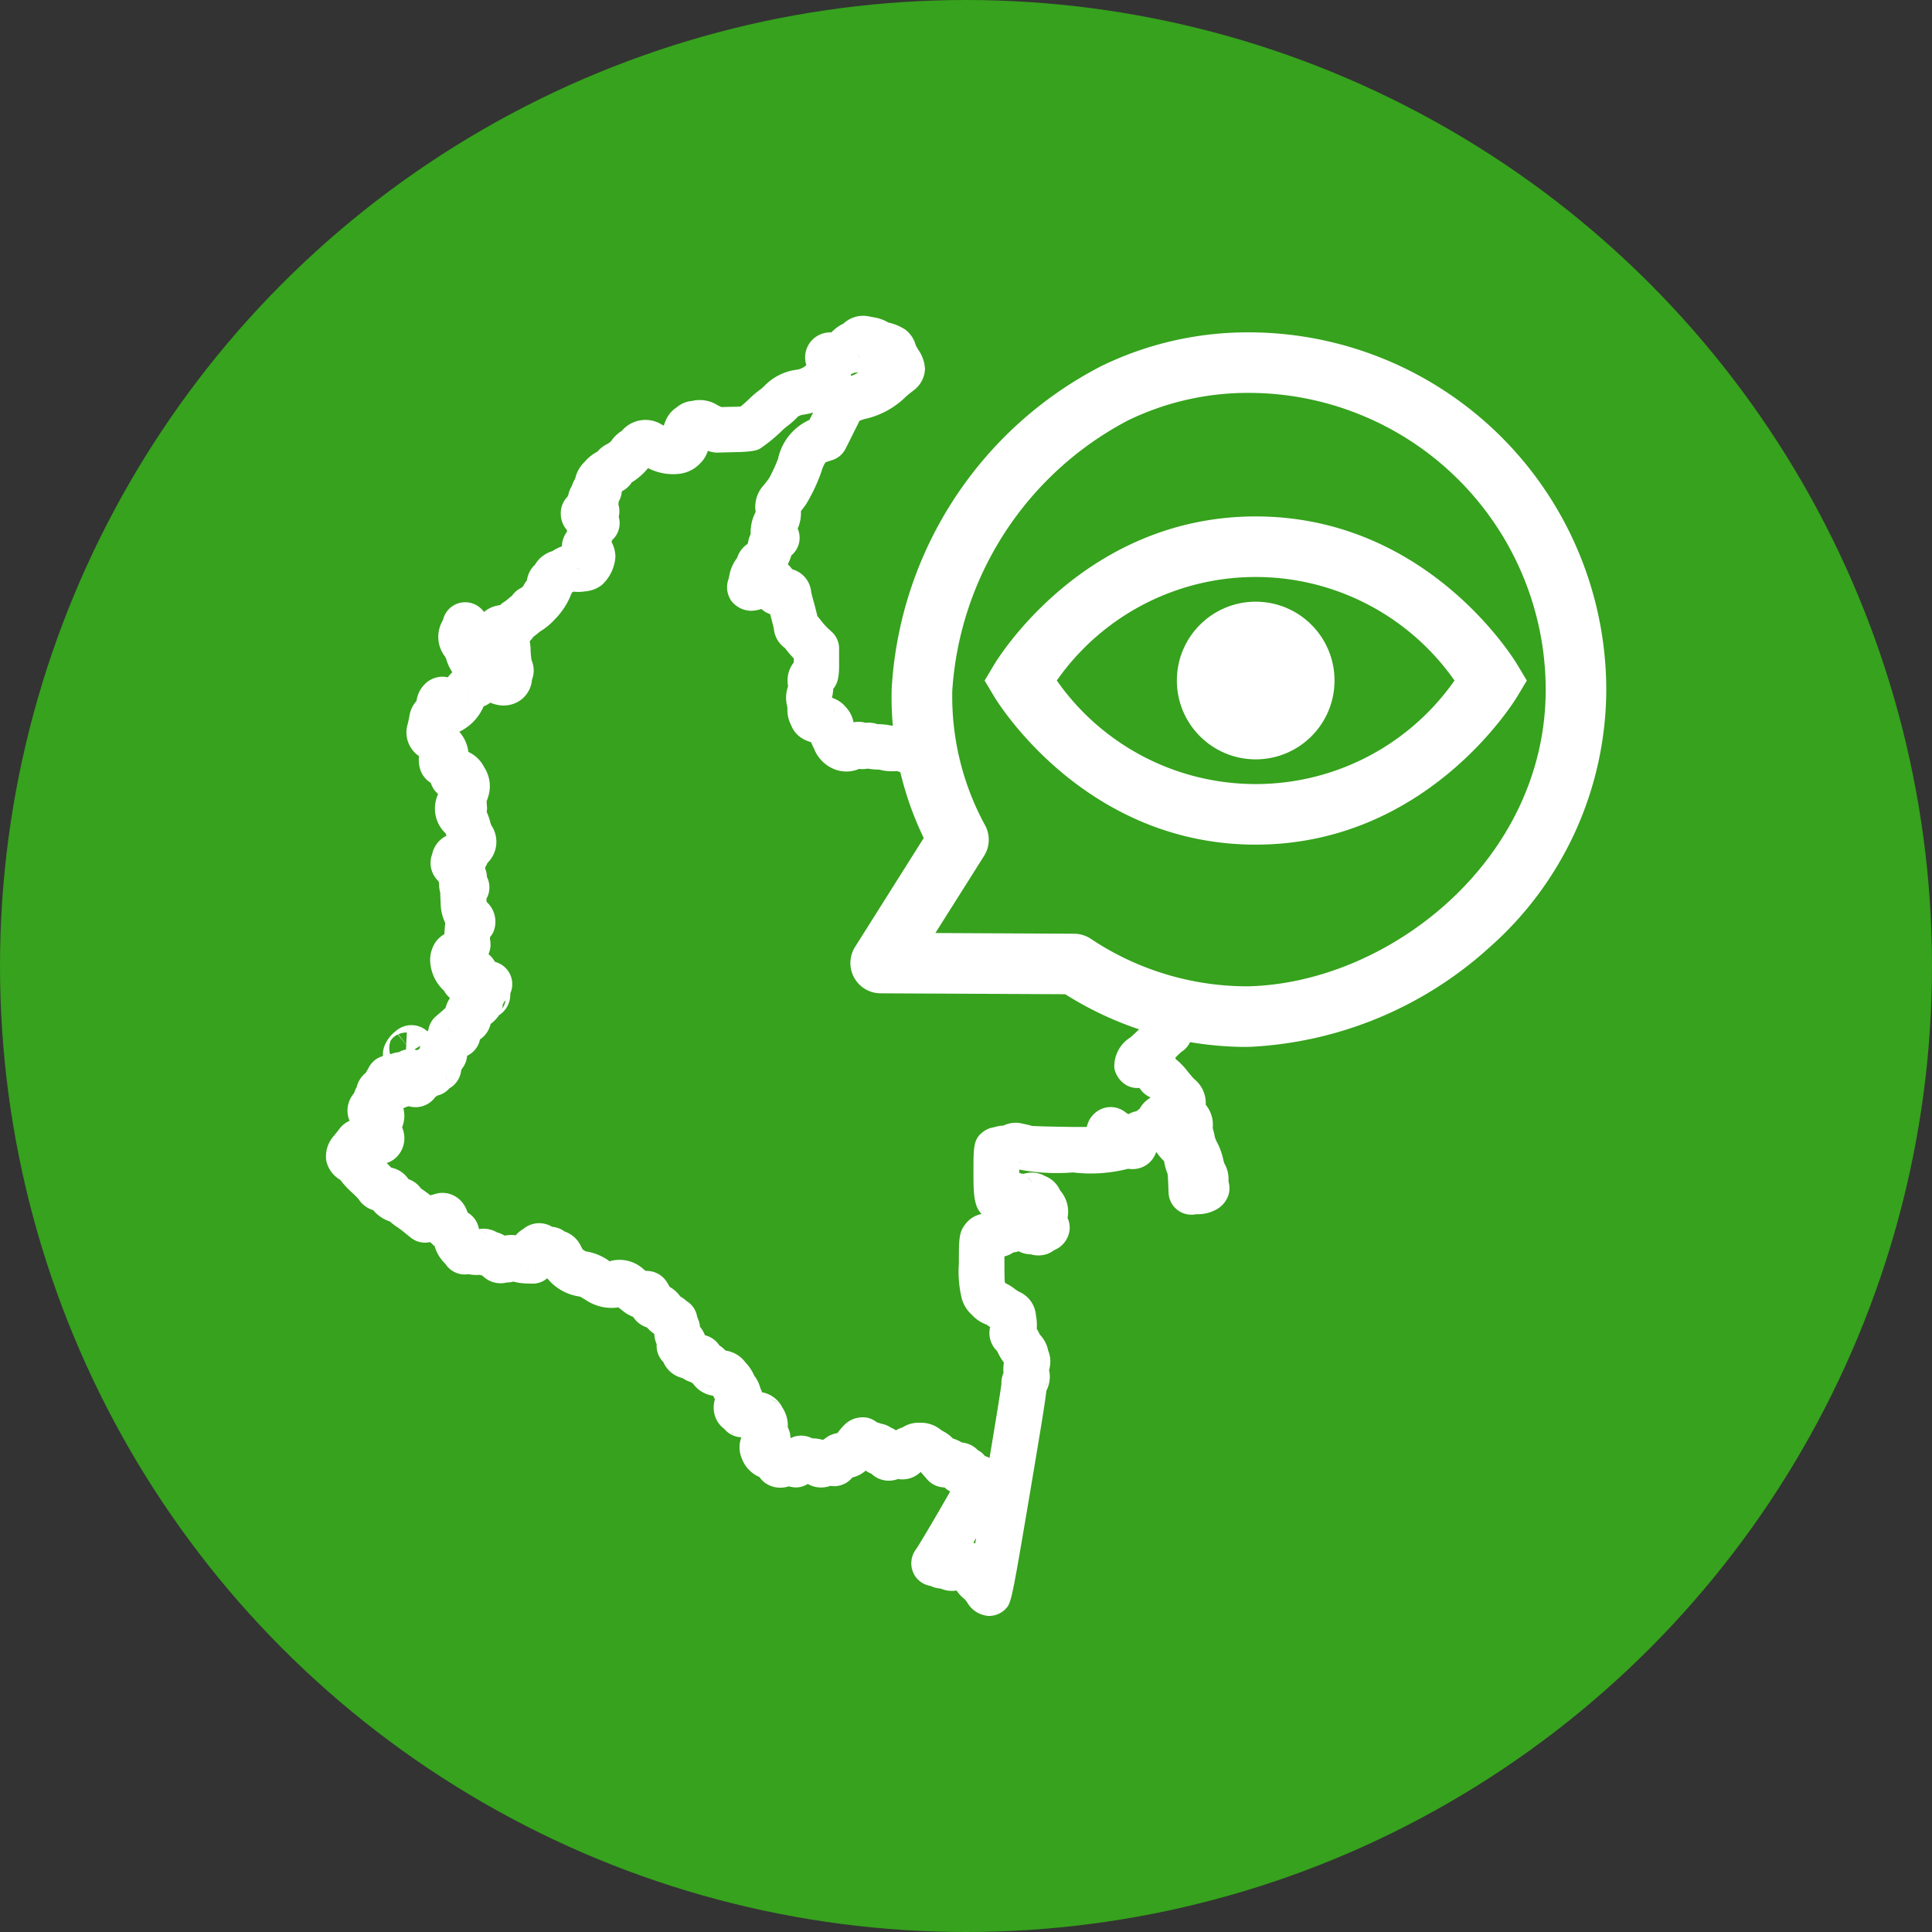
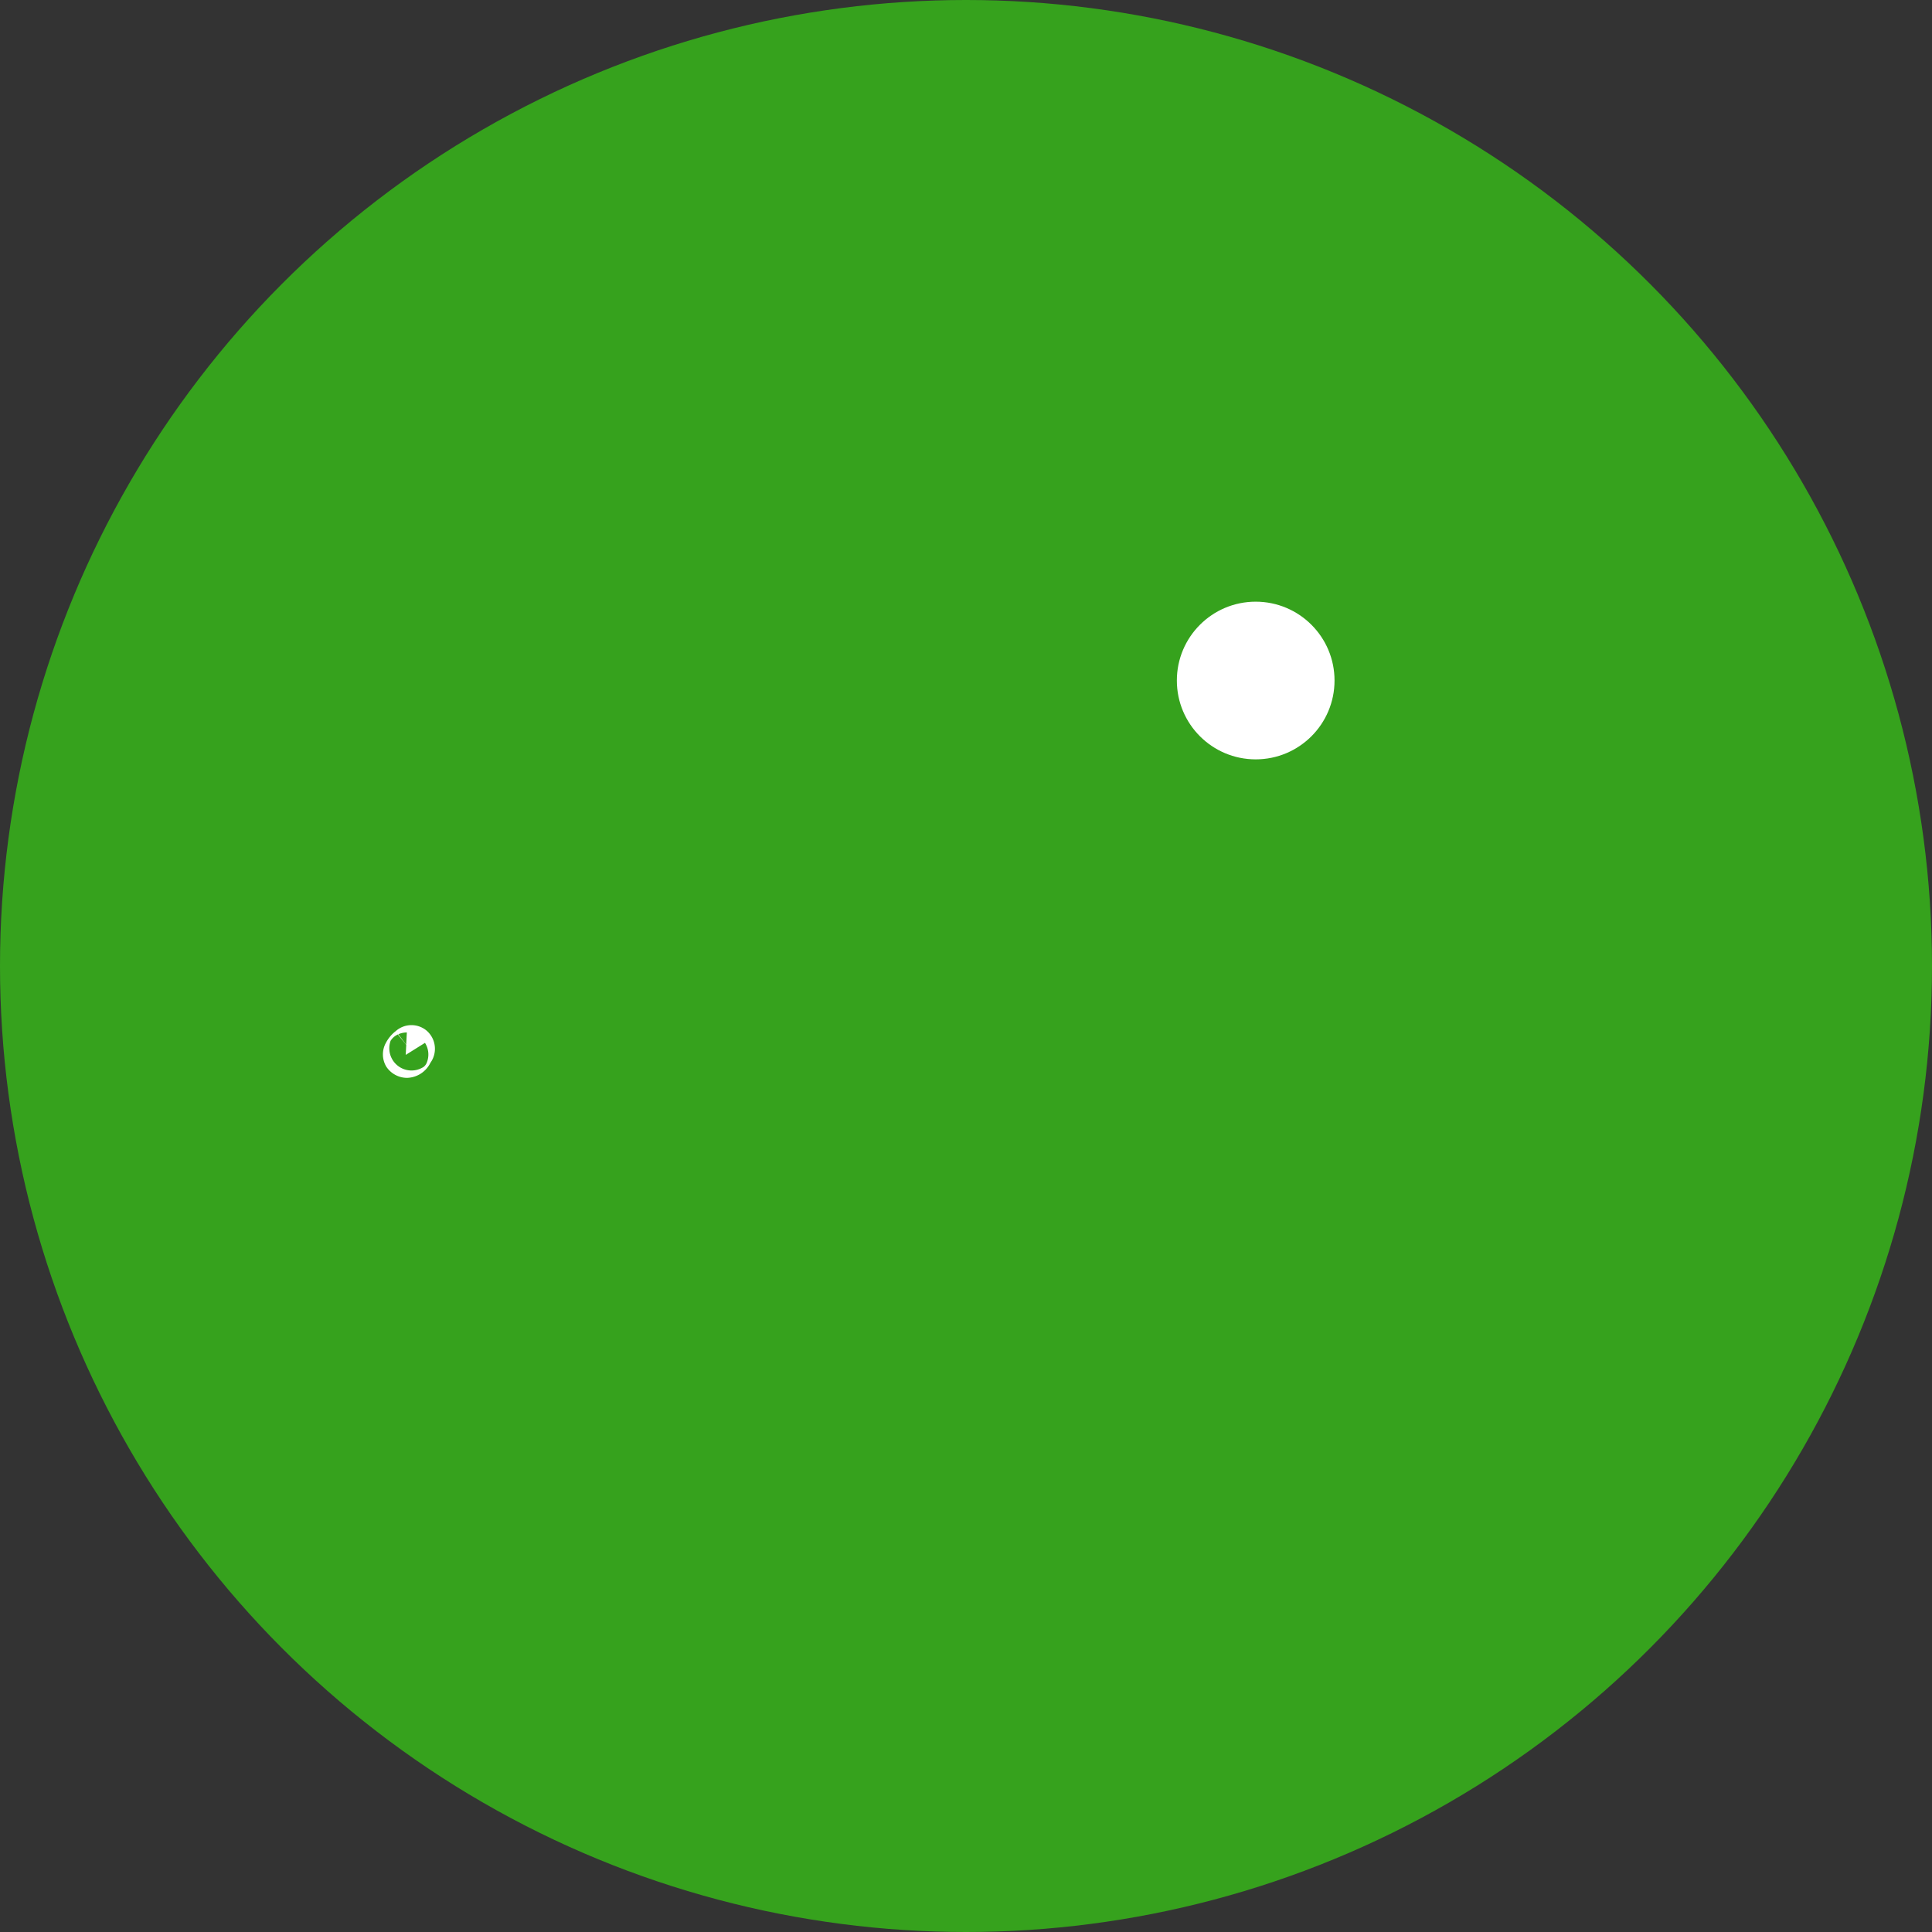
<svg xmlns="http://www.w3.org/2000/svg" id="Grupo_26443" data-name="Grupo 26443" width="72" height="72" viewBox="0 0 72 72">
  <rect x="0" y="0" width="72" height="72" fill="#333333" stroke="none" />
  <circle id="Elipse_971" data-name="Elipse 971" cx="36" cy="36" r="36" fill="#36a21d" />
  <g id="Grupo_26378" data-name="Grupo 26378" transform="translate(-12.606 -13.092)">
    <g id="Grupo_26377" data-name="Grupo 26377" transform="translate(24.744 24.869)">
-       <path id="Trazado_33894" data-name="Trazado 33894" d="M49.457,73.314a1,1,0,0,1-.812-.514.951.951,0,0,0-.1-.12,1.32,1.32,0,0,1-.291-.315,1.038,1.038,0,0,1-.59-.071,1.087,1.087,0,0,1-.383-.1.85.85,0,0,1-.56-.349.867.867,0,0,1,.033-1.03c.238-.367.858-1.429,1.263-2.141a.815.815,0,0,1-.1-.058.927.927,0,0,1-.108-.09.9.9,0,0,1-.691-.35c-.022-.024-.078-.088-.121-.138a1.008,1.008,0,0,1-.077-.093,1.034,1.034,0,0,1-.26.182.961.961,0,0,1-.588.083.953.953,0,0,1-.753-.03.915.915,0,0,1-.235-.165.984.984,0,0,1-.215-.117,1.178,1.178,0,0,1-.5.257.862.862,0,0,1-.418.283.836.836,0,0,1-.4.028,1.024,1.024,0,0,1-.6.028.951.951,0,0,1-.241-.1.816.816,0,0,1-.628.108A.779.779,0,0,1,42,68.483a.988.988,0,0,1-.768-.059.911.911,0,0,1-.325-.288,1.206,1.206,0,0,1-.656-.694,1.039,1.039,0,0,1-.016-.785h0a.884.884,0,0,1-.489-.174.777.777,0,0,1-.143-.137.966.966,0,0,1-.32-.4,1.021,1.021,0,0,1-.032-.71,1.13,1.13,0,0,1-.069-.129,1.1,1.1,0,0,1-.75-.455c-.027-.016-.052-.033-.077-.05a1.181,1.181,0,0,1-.309-.151,1.04,1.04,0,0,1-.72-.6.846.846,0,0,1-.247-.665v0a1.015,1.015,0,0,1-.089-.383,1.565,1.565,0,0,1-.277-.243.937.937,0,0,1-.512-.393,1.437,1.437,0,0,1-.421-.252l-.128-.1a1.722,1.722,0,0,1-1.155-.237c-.141-.088-.225-.137-.274-.165A1.892,1.892,0,0,1,33,60.729a.831.831,0,0,1-.574.2l-.231-.007a1.99,1.99,0,0,1-.456-.069.924.924,0,0,1-.25.034h0a.938.938,0,0,1-.9-.253c-.032-.01-.063-.02-.094-.033a1.437,1.437,0,0,1-.429-.024.862.862,0,0,1-.863-.386,1.473,1.473,0,0,1-.4-.66,1.318,1.318,0,0,1-.151-.138l-.012-.013a.848.848,0,0,1-.726-.165l-.208-.168c-.1-.085-.248-.194-.333-.249a2.282,2.282,0,0,1-.239-.186,1.334,1.334,0,0,1-.621-.423.958.958,0,0,1-.547-.415c-.052-.056-.134-.138-.224-.223a3.335,3.335,0,0,1-.455-.489,1.093,1.093,0,0,1-.523-.72,1.15,1.15,0,0,1,.293-.93c.075-.091.153-.19.179-.226a.961.961,0,0,1,.4-.326.823.823,0,0,1-.04-.1.99.99,0,0,1,.205-.928A1.209,1.209,0,0,1,25.9,53.6a.967.967,0,0,1,.341-.53.879.879,0,0,1,.078-.134.889.889,0,0,1,.3-.369.864.864,0,0,1,.4-.144.9.9,0,0,1,.619-.023.9.9,0,0,1,.1-.019.892.892,0,0,1,.236-.044c.021-.006.041-.011.061-.015l.05-.031a.823.823,0,0,1,.14-.107l.024-.022a1.184,1.184,0,0,1,.316-.669.845.845,0,0,1,.284-.523l.161-.139c.072-.06.156-.133.2-.179a1.223,1.223,0,0,1,.078-.214,1.353,1.353,0,0,1,.086-.154.954.954,0,0,1-.221-.271,1.594,1.594,0,0,1-.5-.944,1.2,1.2,0,0,1,.208-.9,1.108,1.108,0,0,1,.307-.266c0-.05.005-.1.009-.161s.009-.149.023-.249a1.812,1.812,0,0,1-.173-.8c-.007-.094-.014-.2-.012-.319a1.269,1.269,0,0,1-.046-.371V46c-.009-.023-.017-.046-.025-.071a.931.931,0,0,1-.231-1.01.991.991,0,0,1,.506-.668l.023-.013c-.009-.03-.017-.058-.024-.083a1.27,1.27,0,0,1-.384-1.15,1.208,1.208,0,0,1,.1-.323.891.891,0,0,1-.274-.415.91.91,0,0,1-.4-.522,1.176,1.176,0,0,1-.037-.473,1.068,1.068,0,0,1-.441-1.132c.024-.085.062-.245.082-.367a1.069,1.069,0,0,1,.265-.56,1.059,1.059,0,0,1,.293-.609.927.927,0,0,1,.739-.291,1.033,1.033,0,0,1,.133.021,1.376,1.376,0,0,1,.17-.19,1.606,1.606,0,0,1-.226-.486,1.03,1.03,0,0,0-.055-.108,1.2,1.2,0,0,1-.069-1.348.848.848,0,0,1,.573-.627.857.857,0,0,1,.955.324,1.1,1.1,0,0,1,.6-.254.983.983,0,0,1,.19-.144c.012-.01.071-.056.123-.1s.083-.071.135-.11a.888.888,0,0,1,.357-.3c.02-.02.038-.038.058-.055a1.066,1.066,0,0,1,.138-.216.979.979,0,0,1,.3-.583,1.125,1.125,0,0,1,.652-.507,1.374,1.374,0,0,1,.35-.175.962.962,0,0,1,.184-.539l.012-.061a.931.931,0,0,1-.237-.634.889.889,0,0,1,.253-.622c.009-.025.019-.049.03-.073a1.137,1.137,0,0,1,.135-.337,1.078,1.078,0,0,1,.118-.254,1.249,1.249,0,0,1,.362-.639,1.556,1.556,0,0,1,.466-.372,1.156,1.156,0,0,1,.4-.3,1.351,1.351,0,0,0,.12-.1,1.2,1.2,0,0,1,.388-.371,1.154,1.154,0,0,1,1.515-.224l.053.024a1.445,1.445,0,0,1,.063-.17,1.087,1.087,0,0,1,.422-.513.99.99,0,0,1,.561-.235,1.247,1.247,0,0,1,.963.161l.137.066.38-.01c.14,0,.256-.006.339-.011.1-.081.238-.206.376-.339.1-.1.266-.231.363-.3a1.34,1.34,0,0,0,.151-.135,2.03,2.03,0,0,1,1.225-.6.689.689,0,0,0,.333-.168.922.922,0,0,1,.024-.644.935.935,0,0,1,.908-.575,1.5,1.5,0,0,1,.45-.328c.024-.023.051-.046.081-.069a1.064,1.064,0,0,1,.867-.2l.213.04a1.456,1.456,0,0,1,.509.188,1.928,1.928,0,0,1,.63.261h0a1.072,1.072,0,0,1,.392.58c.02.044.053.1.085.158a1.371,1.371,0,0,1,.262.729,1.039,1.039,0,0,1-.423.8c-.074.057-.166.13-.226.18l-.033.025a3.123,3.123,0,0,1-1.59.869l-.166.059-.52,1.039a.846.846,0,0,1-.5.428l-.219.069c-.037.012-.111.115-.182.357a6.4,6.4,0,0,1-.576,1.223l-.055.076c-.037.05-.085.113-.134.176a1.429,1.429,0,0,1-.121.653.847.847,0,0,1-.226.989l-.006,0a2.121,2.121,0,0,1-.136.339,1.259,1.259,0,0,1,.164.186.965.965,0,0,1,.706.834c.016.091.07.291.122.472.042.156.081.316.111.442.059.065.107.128.147.178a2.438,2.438,0,0,0,.223.254l.163.15a.843.843,0,0,1,.276.625v.461c.009.578-.041.821-.218,1.04a1.74,1.74,0,0,1-.049.333,1.1,1.1,0,0,1,.517.348,1.125,1.125,0,0,1,.289.568.9.9,0,0,1,.447.017,1.046,1.046,0,0,1,.446.05,2.592,2.592,0,0,1,.54.059l.091,0a2.115,2.115,0,0,1,.555.037.846.846,0,0,1,.684,1.537,1.208,1.208,0,0,1-1.136.116H46a1.73,1.73,0,0,1-.621-.054,2.443,2.443,0,0,1-.435-.038,1.036,1.036,0,0,1-.322.011,1.212,1.212,0,0,1-.922.011,1.344,1.344,0,0,1-.754-.759c-.039-.078-.08-.161-.113-.248a1.325,1.325,0,0,1-.282-.113.991.991,0,0,1-.465-.528,1.227,1.227,0,0,1-.135-.606.55.55,0,0,0-.007-.081,1.259,1.259,0,0,1,.027-.74h0s0-.02,0-.045a1.086,1.086,0,0,1,.218-.859c0-.014,0-.028,0-.042v-.107a4.1,4.1,0,0,1-.316-.37l-.012-.015a1,1,0,0,1-.416-.718c-.017-.087-.067-.28-.115-.459,0-.015-.013-.047-.025-.09-.025-.009-.05-.018-.075-.029a.9.9,0,0,1-.25-.163,1.3,1.3,0,0,1-.378.069.955.955,0,0,1-.742-.372.891.891,0,0,1-.1-.823s.016-.074.03-.143a1.466,1.466,0,0,1,.286-.632.969.969,0,0,1,.383-.518c.008-.015.017-.032.023-.046a1.038,1.038,0,0,1,.1-.328,1.6,1.6,0,0,1,.166-.784l.019-.041a1.192,1.192,0,0,1,.306-1c.064-.077.122-.156.162-.21l.039-.053a6.676,6.676,0,0,0,.327-.713,2.059,2.059,0,0,1,1.171-1.452l.138-.276a2.188,2.188,0,0,1-.342.078.572.572,0,0,0-.225.074,2.673,2.673,0,0,1-.376.339c-.045.034-.143.112-.2.169a5.95,5.95,0,0,1-.821.676c-.09.056-.218.134-1.034.144l-.573.015a.939.939,0,0,1-.353-.068,1.138,1.138,0,0,1-.282.465,1.273,1.273,0,0,1-.842.4,2.03,2.03,0,0,1-1.1-.217l-.017.012a2.352,2.352,0,0,1-.595.517.941.941,0,0,1-.37.334.9.9,0,0,1-.115.377,1,1,0,0,1-.015.107.914.914,0,0,1,.015.468.865.865,0,0,1,0,.474.839.839,0,0,1-.249.392c-.005.023-.011.047-.017.072a1.233,1.233,0,0,1,.142.543,1.563,1.563,0,0,1-.506,1.058,1.187,1.187,0,0,1-.65.24,1.319,1.319,0,0,1-.4.007c-.021.011-.043.023-.065.033l-.007.01a2.745,2.745,0,0,1-.632.992,2.525,2.525,0,0,1-.553.455c-.017.012-.036.028-.055.044-.065.055-.133.108-.192.153a.939.939,0,0,1-.134.16,1.908,1.908,0,0,1,.033.325,3.652,3.652,0,0,0,.034.38.961.961,0,0,1,.017.732,1.038,1.038,0,0,1-.372.718,1.085,1.085,0,0,1-.9.221,1.277,1.277,0,0,1-.281-.085,1.048,1.048,0,0,1-.249.139,1.86,1.86,0,0,1-.907.946,1.38,1.38,0,0,1,.339.751,1.25,1.25,0,0,1,.594.578,1.291,1.291,0,0,1,.135,1.12c-.012.037-.027.085-.05.139v.009l.014.194a.82.82,0,0,1-.01.2,1.971,1.971,0,0,1,.126.353.991.991,0,0,0,.047.142,1.1,1.1,0,0,1-.143,1.4h0a1.061,1.061,0,0,1-.083.158c0,.023,0,.046,0,.068a.879.879,0,0,1,.063.3.888.888,0,0,1,.059.156.857.857,0,0,1-.079.655c0,.046.005.085.008.118A1,1,0,0,1,31,47.807a.784.784,0,0,1-.134.209c0,.03,0,.058,0,.082a.889.889,0,0,1-.055.551c.025.021.05.044.074.069a1.016,1.016,0,0,1,.167.219.859.859,0,0,1,.571,1.179c0,.011,0,.022,0,.033a.9.9,0,0,1-.42.776,1.2,1.2,0,0,1-.2.234,1.054,1.054,0,0,1-.113.092.98.98,0,0,1-.063.185.943.943,0,0,1-.333.392.834.834,0,0,1-.082.231.882.882,0,0,1-.4.381v.01a.871.871,0,0,1-.2.484c-.006.018-.013.036-.02.053a.872.872,0,0,1-.438.663.817.817,0,0,1-.115.111.863.863,0,0,1-.336.16c-.024.019-.048.036-.071.05a.907.907,0,0,1-.995.346,1,1,0,0,1-.1.03.854.854,0,0,1-.1.047,1.113,1.113,0,0,1-.046.709.962.962,0,0,1,.065.21.991.991,0,0,1-.364.981c-.02.015-.039.028-.061.041a.853.853,0,0,1-.214.1c.062.061.118.117.168.172a1,1,0,0,1,.642.428.935.935,0,0,1,.466.348l.015.01c.08.051.216.151.336.244l.141-.037a.941.941,0,0,1,1.019.269,1.1,1.1,0,0,1,.227.411.876.876,0,0,1,.425.617,1,1,0,0,1,.673.122,1.149,1.149,0,0,1,.286.121,1.3,1.3,0,0,1,.415-.013.928.928,0,0,1,.13-.133.966.966,0,0,1,.133-.09.853.853,0,0,1,.181-.124.931.931,0,0,1,.909.032.872.872,0,0,1,.455.17,1.051,1.051,0,0,1,.623.562c.024.045.046.085.067.12a1.012,1.012,0,0,1,.1.061,2.028,2.028,0,0,1,.9.373.839.839,0,0,1,.083-.025,1.321,1.321,0,0,1,1.144.289l.113.094a.884.884,0,0,1,.773.39,1.326,1.326,0,0,1,.116.2,1.24,1.24,0,0,1,.4.361,1.227,1.227,0,0,1,.237.173.843.843,0,0,1,.215.185.879.879,0,0,1,.179.4c.008.023.019.052.034.09a.865.865,0,0,1,.069.278,1.185,1.185,0,0,1,.186.32.887.887,0,0,1,.539.381,1,1,0,0,1,.226.189,1.119,1.119,0,0,1,.737.433,1.714,1.714,0,0,1,.334.5,1.276,1.276,0,0,1,.227.461,1.1,1.1,0,0,1,.063.159,1.084,1.084,0,0,1,.206.061,1.065,1.065,0,0,1,.556.514,1.228,1.228,0,0,1,.2.735.875.875,0,0,1,.1.405.861.861,0,0,1,.117-.051.882.882,0,0,1,.692.055,1.4,1.4,0,0,1,.386.054l.051-.014a1.01,1.01,0,0,1,.506-.238,2.2,2.2,0,0,1,.218-.263.962.962,0,0,1,.9-.306.878.878,0,0,1,.344.166c.033.01.064.021.095.032s.061.02.089.027a.944.944,0,0,1,.35.145.83.83,0,0,1,.18.1,1.041,1.041,0,0,1,.25-.112,1.1,1.1,0,0,1,.636-.173,1.184,1.184,0,0,1,.788.263l0,0c.029.02.068.043.1.062a1.384,1.384,0,0,1,.35.263,1.432,1.432,0,0,1,.333.148.939.939,0,0,1,.594.283c.026.014.051.029.077.045a.833.833,0,0,1,.191.177.867.867,0,0,1,.171.072c.213-1.283.4-2.41.443-2.76a.916.916,0,0,1,.078-.408,1.4,1.4,0,0,1,.015-.384,2.235,2.235,0,0,1-.23-.385s-.018-.032-.028-.052a.927.927,0,0,1-.256-.886c-.055-.038-.1-.069-.112-.081s-.011-.008-.008-.008a1.38,1.38,0,0,1-.572-.383,1.25,1.25,0,0,1-.387-.692,4.213,4.213,0,0,1-.086-1.2c0-.924,0-1.172.25-1.485a.991.991,0,0,1,.6-.369c-.306-.283-.306-.861-.306-1.541,0-1,0-1.263.389-1.542a.864.864,0,0,1,.375-.148,1.357,1.357,0,0,1,.357-.063,1.027,1.027,0,0,1,.646-.086c.2.043.322.069.42.1.194.011.719.027,1.52.037l.518,0a.931.931,0,0,1,.67-.714.887.887,0,0,1,.8.192q.041.021.08.046a.949.949,0,0,1,.293-.109,1.448,1.448,0,0,0,.126-.094A1.064,1.064,0,0,1,55.482,54l-.012-.014a.957.957,0,0,1-.4-.35.831.831,0,0,1-.481-.1.959.959,0,0,1-.441-.572c-.005-.021-.01-.043-.014-.065a1.269,1.269,0,0,1,.6-1.146c.178-.162.432-.4.56-.529l.1-.1c-.019-.046-.033-.087-.045-.12A.847.847,0,0,1,56.591,49.9a1.04,1.04,0,0,1,.348.519.922.922,0,0,1,.291.646,1.437,1.437,0,0,1-.219.727.893.893,0,0,1-.377.5c-.039.034-.094.086-.151.143l-.079.077.025.056A2.545,2.545,0,0,1,56.85,53c.1.126.206.25.264.308a1.145,1.145,0,0,1,.426.955,1.169,1.169,0,0,1,.26.872,2.5,2.5,0,0,1,.076.313,1.044,1.044,0,0,0,.071.187,2.5,2.5,0,0,1,.248.675,1.111,1.111,0,0,0,.041.143,1.148,1.148,0,0,1,.151.666.879.879,0,0,1,0,.509.966.966,0,0,1-.5.564,1.424,1.424,0,0,1-.6.15c-.039,0-.1,0-.13.005l-.054.007a.848.848,0,0,1-.947-.805l-.018-.438c-.006-.119-.01-.209-.02-.274a2.1,2.1,0,0,1-.129-.469,2.323,2.323,0,0,1-.283-.336l-.018.008a.919.919,0,0,1-.882.621,1.054,1.054,0,0,1-.159-.012,5.607,5.607,0,0,1-2.057.136,7.513,7.513,0,0,1-2-.107V56.8c.028.008.055.018.082.029l.087.007A1.059,1.059,0,0,1,51.2,56.8a.937.937,0,0,1,.345.118,1.014,1.014,0,0,1,.567.537,1.2,1.2,0,0,1,.278,1.025.855.855,0,0,1,.078.438.931.931,0,0,1-.4.67,1.141,1.141,0,0,1-.189.1.9.9,0,0,1-.332.161,1,1,0,0,1-.526-.012.958.958,0,0,1-.452-.115.988.988,0,0,1-.2.045.976.976,0,0,1-.331.147c0,.1,0,.2,0,.279,0,.339.006.547.011.658.007.019.012.037.018.056a1.809,1.809,0,0,1,.363.225,1.52,1.52,0,0,0,.154.1,1.045,1.045,0,0,1,.629.886,1.817,1.817,0,0,1,.029.491,2.048,2.048,0,0,1,.1.19h0s.016.027.026.04a1.186,1.186,0,0,1,.3.586,1.06,1.06,0,0,1,.033.722,1.119,1.119,0,0,1-.1.771c-.055.5-.225,1.511-.606,3.782-.7,4.136-.7,4.136-.93,4.368a.849.849,0,0,1-.533.242Q49.492,73.314,49.457,73.314Zm-1.742-1.14-.075.016A.629.629,0,0,0,47.715,72.174Zm-.276-.012h0Zm.724-.414-.007.011Zm.717-1.166.069.029c.011-.068.024-.136.036-.206Zm-6.551-2.26-.009.006Zm-.265-.146.012.008Zm1.826-.007.047.008Zm2.566-.245h0Zm.5,0h0Zm-5.53-.05c0,.011.006.022.01.033C41.432,67.893,41.429,67.882,41.426,67.871Zm-.1-.113-.016,0Zm3.481-.414v0Zm1.375-.087Zm-4.551-.023h0Zm0,0h0Zm.069-.171a1.061,1.061,0,0,0-.068.17.826.826,0,0,1,.073-.175l-.005.005Zm-1.143.142.009.011Zm3.259-.032.018.032C43.824,67.193,43.818,67.182,43.812,67.172Zm4.54-.081c.007.025.014.052.019.08a.588.588,0,0,0-.019-.08Zm.027-.034h0ZM46.706,66.7l0,0Zm-3.01-.008,0,0Zm1.669-.006-.005,0Zm-5.514-.2a.686.686,0,0,0,.093.032C39.912,66.5,39.881,66.492,39.852,66.48Zm5.694-.034c.008.02.016.039.024.06C45.562,66.485,45.554,66.466,45.545,66.446Zm-4.169-.027c-.016.016-.033.031-.05.046C41.343,66.451,41.36,66.435,41.376,66.419Zm-.783-.266a.684.684,0,0,0-.081.1A.889.889,0,0,1,40.593,66.153Zm-.9.062Zm-.008-.016.008.015Zm-.287-.423a.817.817,0,0,0,.025.2A.885.885,0,0,1,39.394,65.776Zm.768.179v0Zm1.693,0v0Zm-2.46-.179h0Zm.056-.294.007.006Zm1.911-.243a1.044,1.044,0,0,1,.256.16A.756.756,0,0,0,41.361,65.238ZM39.1,64.863l0,.012Zm1.838-.03,0,.016Zm-.114-.184a.839.839,0,0,1,.1.153A.73.73,0,0,0,40.824,64.649Zm-1.969.135a.827.827,0,0,0,.376-.05A.959.959,0,0,1,38.855,64.785Zm12.764-.14c0,.038,0,.082-.007.132a.783.783,0,0,0,.016-.15Zm-10.8,0h0ZM38,64.419h0Zm-.072-.395a.446.446,0,0,0,.028.074C37.944,64.074,37.934,64.049,37.925,64.024Zm-.332.016.012.006Zm12.4-.455v0Zm1.692-.038c0,.012,0,.025,0,.038C51.683,63.575,51.683,63.561,51.682,63.547Zm-.11-.3Zm0,0h0Zm-14.544-.419a.686.686,0,0,0,.029.075Zm14.291-.041c.015.015.032.032.049.051A.4.4,0,0,0,51.317,62.787ZM36.871,62.6c.008.015.016.031.025.046-.008-.015-.016-.03-.024-.046Zm-.008-.018h0c-.009-.019-.017-.039-.024-.059A.493.493,0,0,0,36.863,62.582Zm12.8-.077h0Zm0,0h0Zm-11.074-.089h0a.753.753,0,0,0,.006-.1A.686.686,0,0,1,38.587,62.416Zm10.262-.568Zm-13.4-.2.009.008Zm2.257-.216a.872.872,0,0,1,.1.006A.857.857,0,0,0,37.708,61.434Zm0,0h0Zm.261-.008h0Zm-1.638-.175a.814.814,0,0,1-.092.172A.772.772,0,0,0,36.329,61.251Zm1.493.089.062.029C37.867,61.359,37.846,61.349,37.823,61.339Zm-3.974-.112h0Zm16.263,0h0Zm-16.8-.239a.538.538,0,0,0,.059.065C33.348,61.028,33.328,61.007,33.309,60.984Zm-1.451-.291a.93.93,0,0,1-.124.087A.757.757,0,0,0,31.858,60.694Zm-.973-.015h0Zm3.924-.159a.815.815,0,0,0-.068.143A.977.977,0,0,1,34.81,60.52Zm1.351.091-.017.009Zm-5.428-.045-.019,0Zm1.624-.292a1.039,1.039,0,0,1-.135.244A.773.773,0,0,0,32.357,60.274Zm.086.205h0Zm-2.27-.076a.447.447,0,0,0,.037.031Zm2.2-.1,0,0Zm19.1-.534h0Zm-17.224-.043h0ZM34,59.71h0ZM32.49,59.38h0Zm0,0h0Zm17.929-.028,0,0Zm-19.985,0v0Zm0,0h0Zm.167-.115.024.039C30.616,59.258,30.608,59.245,30.6,59.232Zm-1.338-.008-.008,0,.008,0Zm2.42,0h0ZM30.625,59a.908.908,0,0,1,.124.1A.58.58,0,0,0,30.625,59Zm-.387-.146h0l-.007,0Zm2.667-.028h0ZM49,58.453a.734.734,0,0,0-.107.09A.857.857,0,0,1,49,58.453Zm1.343.062h0Zm1.2-.157.008.011A.05.05,0,0,0,51.544,58.358Zm-.031,0h0Zm-21.779-.209.037.011Zm22.472-.175a1.231,1.231,0,0,1,.064.124A.633.633,0,0,0,52.206,57.973Zm-.737.1h0Zm-23.042-.424v0Zm0,0h0ZM49.26,57.64Zm0,0h0Zm0,0v0Zm1.971-.077h0Zm-23.262-.006Zm24.16-.058,0,.007Zm-26.291-.161a.84.84,0,0,0,.008.116A.811.811,0,0,1,25.839,57.333Zm25.981.078.028.012Zm.061-.157a.977.977,0,0,1,.188.155.8.8,0,0,0-.189-.156Zm-23.624.1Zm-2.419-.018h0Zm0,0h0Zm1.693,0v0ZM51.9,57.3v0Zm0,0h0Zm4.853-.022.01.017Zm-4.887-.026.012.008h0Zm6.51-.048,0,.028A.177.177,0,0,0,58.379,57.2Zm-7.456-.21a.9.9,0,0,1,.169.194A.746.746,0,0,0,50.922,56.988Zm-1.656.023-.006.006ZM58.3,56.9c.013.025.025.049.035.073A.711.711,0,0,0,58.3,56.9Zm-2.153.014,0,.007Zm-4.911-.045h0ZM54,56.592a.621.621,0,0,0,.173-.019A.831.831,0,0,1,54,56.592Zm-3.409-.173v.005c.014-.02.029-.041.042-.064C50.615,56.382,50.6,56.4,50.587,56.419Zm4.693-.179-.005,0Zm.024-.071a.748.748,0,0,1-.14.015A.682.682,0,0,0,55.3,56.17Zm-29.236-.376.026.02Zm-.08-.271a.748.748,0,0,0,.091.068.935.935,0,0,1-.091-.069Zm31.724-.076-.02.041C57.7,55.474,57.7,55.461,57.711,55.447Zm-1.79-.071v0Zm0,0v0Zm-6.14-.173-.033.032Zm-23.332-.126.015,0-.015,0Zm-.215-.085a.8.8,0,0,0,.125.058l0,0A1.275,1.275,0,0,1,26.234,54.99Zm31.427-.172.017.03A.316.316,0,0,0,57.661,54.818Zm-30.713-.258a1.106,1.106,0,0,1,.146.05A.751.751,0,0,0,26.948,54.561Zm28.215-.069h0ZM29.248,53.2a1.3,1.3,0,0,1-.024.192A.752.752,0,0,0,29.248,53.2Zm25.721-.446h0Zm-25.985-.1.02.024h0A.259.259,0,0,0,28.985,52.646Zm.884-.071h0Zm-3.034-.058-.027.017ZM56.349,52.4h0a.839.839,0,0,0,.193-.067A.9.9,0,0,1,56.349,52.4Zm.306-.284c-.029.015-.059.029-.091.041A.877.877,0,0,0,56.656,52.118Zm-27.25-.594h0a1.019,1.019,0,0,1-.109-.165A.766.766,0,0,0,29.405,51.524Zm25.957-.042h0Zm.813-.754h0Zm-24.827-.216a.854.854,0,0,1-.036.18.722.722,0,0,0,.137-.316l-.043.042A.8.8,0,0,1,31.348,50.513Zm25.305-.273h0Zm-27.6-.672v0Zm2.2-.336c.017.024.034.047.049.07A.584.584,0,0,0,31.252,49.232Zm-2.033-.73a.734.734,0,0,0,.025.075c-.008-.024-.016-.049-.024-.074Zm.9-1.528h0Zm-.186-.293h0a.839.839,0,0,0,.216-.045h-.007A.87.87,0,0,1,29.929,46.681Zm.345-.1h0l.02-.012Zm-.107-.6,0,0Zm-.081-1.036.033.012Zm-1.246-.235v0Zm.354-.064-.005.015Zm1.1-.441c.019.009.036.02.054.03A.454.454,0,0,0,30.292,44.2Zm.572-.416c.014.021.03.045.046.07A.573.573,0,0,0,30.864,43.786Zm-1.255-.279h0a.627.627,0,0,0,.073.019A.7.7,0,0,1,29.609,43.507Zm-.519-.014v0Zm.625-1.335h0Zm0,0,0,0Zm0,0,0,0Zm0,0,0,0Zm.506-.218h0Zm0,0h0Zm15.212-.143Zm-15.009-.054h0Zm0,0ZM45.7,41.587a.659.659,0,0,0,.1.1A.921.921,0,0,1,45.7,41.587ZM29.42,40.6l0,.014Zm16.941-.051h0Zm-.082-.115.014.016a.9.9,0,0,1,.068.1A.854.854,0,0,0,46.279,40.432Zm-17.124-.045a.8.8,0,0,0-.2.027A.822.822,0,0,1,29.155,40.387Zm15.262-.017c0,.007,0,.016,0,.024C44.414,40.386,44.416,40.378,44.417,40.37Zm.855-.282Zm-1.6-.558c.012.038.023.076.031.113A.728.728,0,0,0,43.676,39.531Zm-.5-.412h0Zm.092-.04-.014.007h0Zm-13.233-.064c.009.015.016.03.024.043A.324.324,0,0,0,30.038,39.015Zm13.537-.029.008.03C43.581,39.007,43.578,39,43.575,38.986Zm-13.548-.011h0Zm0,0h0Zm0,0h0ZM31.7,38.9a.942.942,0,0,1-.111.052A.439.439,0,0,0,31.7,38.9Zm.716-.438c-.008.019-.015.038-.024.057A.283.283,0,0,0,32.413,38.461Zm.015-.117c0,.009,0,.017,0,.026C32.428,38.36,32.428,38.352,32.428,38.344Zm-.588-.373L31.825,38l.014-.028Zm-1.822-.125L30,37.852Zm-.6-1.032a.466.466,0,0,0,.008.089h0A.784.784,0,0,1,29.42,36.813Zm3.321-.187Zm-.274-.027h0Zm.133-.044Zm0,0h0ZM29.1,36.3a.66.66,0,0,0-.015.144A1.24,1.24,0,0,1,29.1,36.3Zm14-.078c.007.033.012.058.015.075A.367.367,0,0,0,43.1,36.217ZM29.2,36.1a.112.112,0,0,0-.012.016A.11.11,0,0,1,29.2,36.1Zm13.146-.388h0Zm-8.636-.342v0Zm-1.836-.136a.627.627,0,0,0-.056.107A1.13,1.13,0,0,1,31.87,35.233Zm9.993-.067c-.007.013-.014.025-.022.038C41.849,35.192,41.856,35.179,41.863,35.166Zm-9.808-.081a.524.524,0,0,0-.056.023l.056-.023Zm2.2-.136-.029.026Zm-1.9-.182-.015.008Zm1.754-.144v0Zm-1.693,0h0Zm2.494-.144a.836.836,0,0,1-.038.117A.749.749,0,0,0,34.909,34.479Zm-2.465.056-.012.01Zm8.7-.052a.567.567,0,0,0-.055.045Zm-7.087-.238a.771.771,0,0,0,.2.077A1.341,1.341,0,0,1,34.061,34.244ZM32.78,33.98,32.75,34Zm9.21-.087,0,0Zm-.374-.165c.014.024.029.052.045.086A.828.828,0,0,0,41.615,33.728Zm.544-.225c0,.015,0,.031-.005.046C42.157,33.534,42.158,33.518,42.16,33.5Zm-7.332-.046h0Zm0,0h0Zm0,0h0Zm0,0h0Zm0,0h0Zm5.645-.137Zm-6.753-.357,0,.013Zm-.019-.887h0Zm0,0h0Zm.178-.547c0,.011,0,.022,0,.033v0l0-.032Zm.659-.494a.842.842,0,0,0-.085.007c.028,0,.056-.006.085-.007ZM35.7,30.9v0Zm1.148-.512,0,.008h0Zm-2.148-.2a.517.517,0,0,0-.036.073C34.677,30.23,34.689,30.206,34.7,30.182Zm3.594-.342h0Zm1.119-.622a.848.848,0,0,1-.108.17c-.02.024-.041.047-.062.068A.839.839,0,0,0,39.414,29.217Zm0,0h0Zm-3.663-.021-.007.01Zm.117-.081-.033.016Zm1.827-.689a.751.751,0,0,0-.125.216A1,1,0,0,1,37.7,28.424Zm.365-.178a.754.754,0,0,0-.064.069h0A.749.749,0,0,1,38.061,28.246Zm.232-.1h0Zm6.618-.886Zm0,0Zm0,0h0Zm0,0v0Zm0,0h0Zm0,0v0Zm0,0h0Zm0,0v0Zm0,0v0Zm0,0v0Zm-.588-.212c0,.015-.007.03-.01.044a.547.547,0,0,0,.064-.019.764.764,0,0,0,.219-.119.83.83,0,0,1-.134.016A1.566,1.566,0,0,1,44.323,27.032Zm.373-.107c-.014.02-.028.038-.041.054h0A.514.514,0,0,0,44.7,26.925Zm.735-.121ZM45.4,26.77h0Zm-.79-.113a.514.514,0,0,0,.058,0Zm.018-.111h0Zm-.078-.268a.626.626,0,0,0,.115.161A.931.931,0,0,1,44.552,26.279Zm2.184-.3a.175.175,0,0,0,.006.02l0,.008A.168.168,0,0,0,46.736,25.975Zm-3.03-.024v0Zm-.02-.453.027,0h0Zm1.717-.421h0Z" transform="translate(-24.744 -24.869)" fill="#fff" />
-       <path id="Trazado_33895" data-name="Trazado 33895" d="M29.419,73.675a.933.933,0,0,1-.764-.412.888.888,0,0,1-.015-.9A1.33,1.33,0,0,1,29,71.935a.881.881,0,0,1,1.154-.02.894.894,0,0,1,.14,1.2A1,1,0,0,1,29.419,73.675Zm-.336-1.617a.61.61,0,0,0-.272.236.828.828,0,0,0,1.23.973.375.375,0,0,0,.112-.143.809.809,0,0,0-.06-.754l-.718.449.02-.37Zm.956,1.21-.014.011Zm-.522-.666h0ZM29.1,72.05l.293.39.024-.457A.782.782,0,0,0,29.1,72.05Z" transform="translate(-26.393 -45.283)" fill="#fff" />
-       <path id="Trazado_33896" data-name="Trazado 33896" d="M29.032,75.2a1.086,1.086,0,0,1-.287-.039.922.922,0,0,1-.644-.609.878.878,0,0,1,.108-.736.976.976,0,0,1,.709-.406.852.852,0,0,1,.341-.111.916.916,0,0,1,.865.458.944.944,0,0,1,.039.837.889.889,0,0,1-.654.492A1.039,1.039,0,0,1,29.032,75.2Zm.381-.1-.039,0A.289.289,0,0,0,29.414,75.1Zm-.32-.7-.412.235a.765.765,0,0,0,.707.348l.021-.015-.034-.391Zm-.126-.894a.811.811,0,0,0-.328.353l.66.314.039-.011,0-.023.033.014.351-.1a.776.776,0,0,0-.522-.525A.656.656,0,0,0,28.967,73.512Zm-.325.133a.816.816,0,0,0-.142.244A.878.878,0,0,1,28.642,73.645Zm.015-.017a.826.826,0,0,0-.08.062c.025-.021.052-.042.08-.062Zm0,0Z" transform="translate(-26.191 -45.976)" fill="#fff" />
+       <path id="Trazado_33895" data-name="Trazado 33895" d="M29.419,73.675a.933.933,0,0,1-.764-.412.888.888,0,0,1-.015-.9A1.33,1.33,0,0,1,29,71.935a.881.881,0,0,1,1.154-.02.894.894,0,0,1,.14,1.2A1,1,0,0,1,29.419,73.675Zm-.336-1.617a.61.61,0,0,0-.272.236.828.828,0,0,0,1.23.973.375.375,0,0,0,.112-.143.809.809,0,0,0-.06-.754l-.718.449.02-.37m.956,1.21-.014.011Zm-.522-.666h0ZM29.1,72.05l.293.39.024-.457A.782.782,0,0,0,29.1,72.05Z" transform="translate(-26.393 -45.283)" fill="#fff" />
    </g>
-     <path id="Trazado_33897" data-name="Trazado 33897" d="M74.019,52.573a12.664,12.664,0,0,1-6.609-1.963l-6.884-.034a1.128,1.128,0,0,1-.949-1.73l2.559-4.058a12.063,12.063,0,0,1-1.194-5.571A14.462,14.462,0,0,1,68.755,27.2h0a12.45,12.45,0,0,1,5.5-1.256A13.331,13.331,0,0,1,87.572,39.255,12.849,12.849,0,0,1,83.2,48.881a14.3,14.3,0,0,1-8.912,3.69ZM62.57,48.329l5.173.026a1.13,1.13,0,0,1,.606.18,10.5,10.5,0,0,0,5.88,1.78c5.244-.125,11.086-4.7,11.086-11.06A11.072,11.072,0,0,0,74.256,28.2a10.217,10.217,0,0,0-4.513,1.028h0A12.278,12.278,0,0,0,63.2,39.292a10.017,10.017,0,0,0,1.229,5.035,1.126,1.126,0,0,1-.044,1.127Z" transform="translate(-15.105 -0.466)" fill="#fff" />
-     <path id="Trazado_33898" data-name="Trazado 33898" d="M78.371,50.338c-6.378,0-9.623-5.311-9.757-5.536l-.345-.578.345-.578c.134-.227,3.373-5.539,9.758-5.539s9.622,5.311,9.757,5.537l.346.579-.347.58C87.992,45.029,84.736,50.338,78.371,50.338Zm-7.412-6.116a9.045,9.045,0,0,0,14.821,0,9.046,9.046,0,0,0-14.821,0Z" transform="translate(-18.969 -5.769)" fill="#fff" />
    <circle id="Elipse_1579" data-name="Elipse 1579" cx="2.938" cy="2.938" r="2.938" transform="translate(56.464 35.515)" fill="#fff" />
  </g>
</svg>